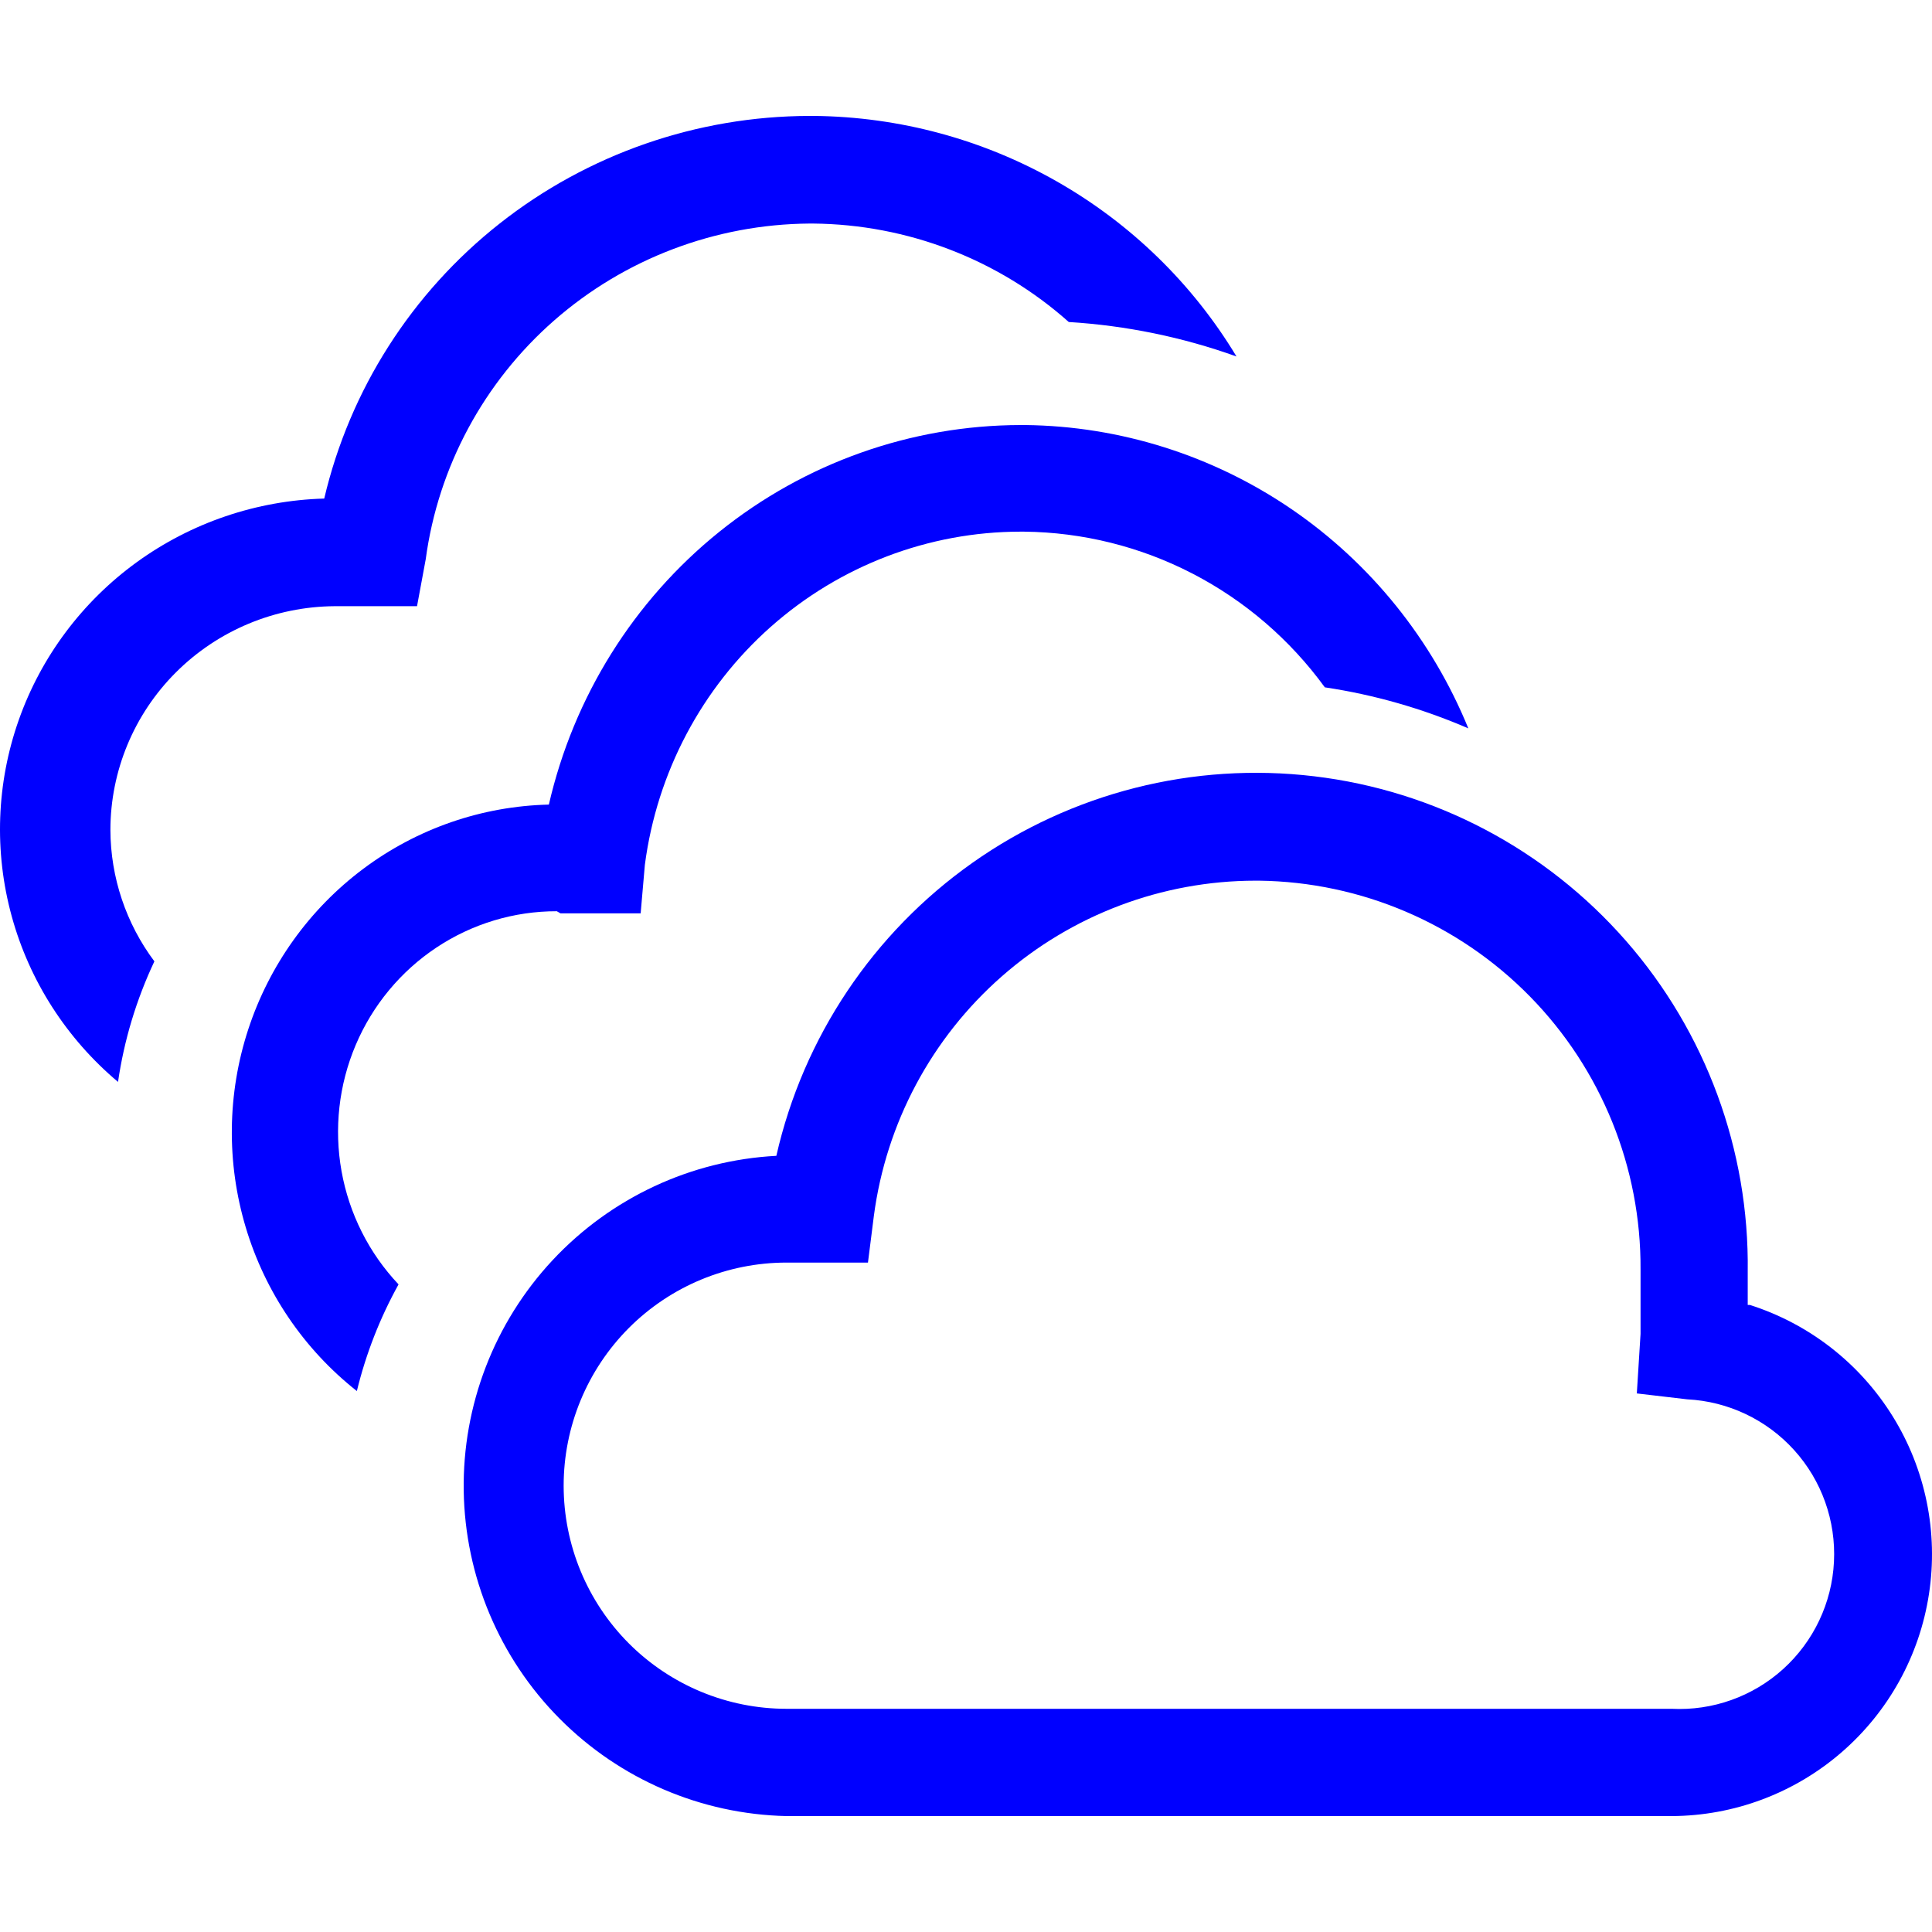
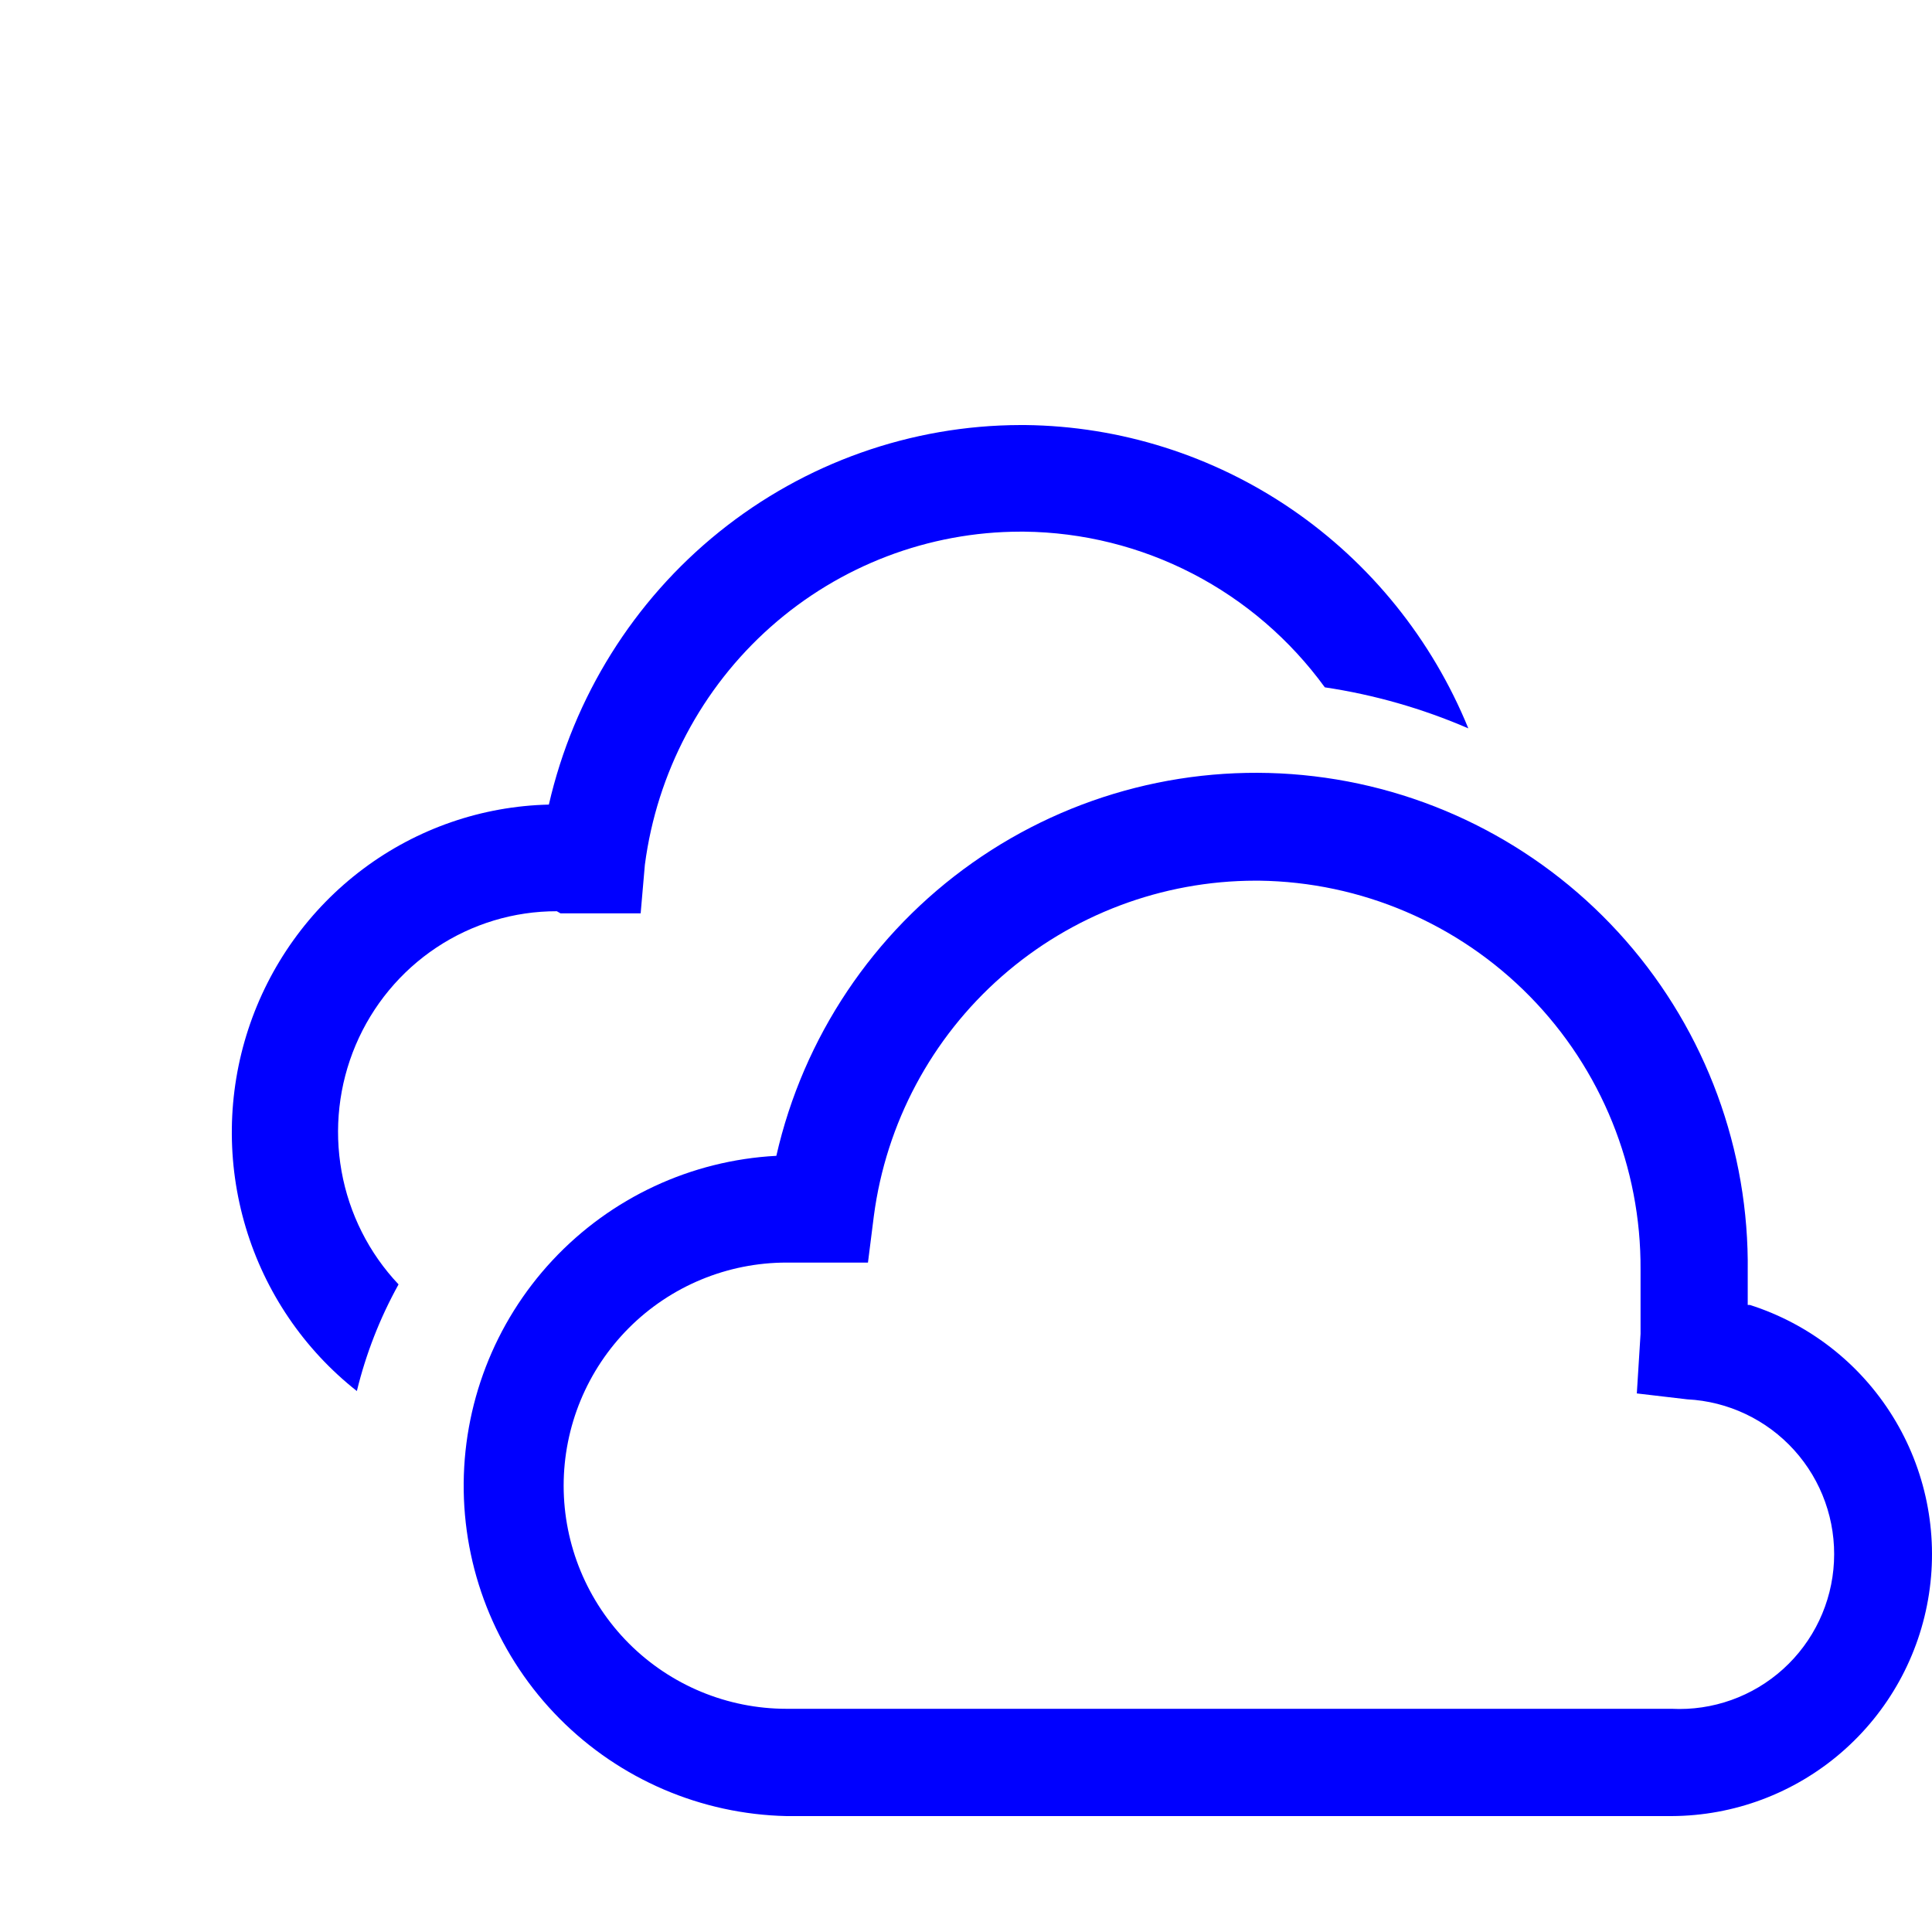
<svg xmlns="http://www.w3.org/2000/svg" width="55" height="55" viewBox="0 0 55 55" fill="none">
-   <path d="M9.524 17.257H11.872L12.119 15.924C12.473 13.293 13.773 10.877 15.779 9.12C17.786 7.364 20.365 6.385 23.042 6.364H23.15C25.839 6.389 28.426 7.386 30.426 9.167C32.056 9.267 33.664 9.597 35.2 10.148C33.955 8.082 32.196 6.367 30.091 5.168C27.987 3.969 25.608 3.326 23.181 3.3H23.042C19.839 3.307 16.732 4.386 14.225 6.363C11.718 8.34 9.958 11.099 9.23 14.193C7.308 14.247 5.448 14.878 3.895 16.003C2.343 17.128 1.171 18.694 0.535 20.494C-0.101 22.293 -0.172 24.242 0.333 26.082C0.837 27.922 1.893 29.567 3.36 30.8C3.533 29.612 3.882 28.456 4.395 27.368C3.586 26.286 3.148 24.976 3.143 23.63C3.143 21.948 3.814 20.333 5.009 19.14C6.205 17.946 7.827 17.269 9.524 17.257Z" fill="#0000FF" />
  <path d="M15.956 26.001H18.238L18.358 24.62C18.701 21.998 19.973 19.591 21.94 17.846C23.907 16.102 26.433 15.138 29.05 15.135H29.155C30.825 15.153 32.467 15.562 33.952 16.331C35.438 17.1 36.726 18.208 37.715 19.567C39.121 19.777 40.493 20.17 41.8 20.735C40.766 18.204 39.02 16.037 36.777 14.501C34.534 12.966 31.894 12.131 29.186 12.1H29.05C25.935 12.107 22.913 13.179 20.476 15.14C18.039 17.102 16.33 19.838 15.625 22.905C13.72 22.949 11.874 23.587 10.342 24.733C8.81 25.879 7.666 27.476 7.067 29.304C6.468 31.133 6.444 33.104 6.998 34.948C7.551 36.791 8.656 38.416 10.159 39.6C10.418 38.538 10.817 37.517 11.346 36.564C10.504 35.674 9.94 34.553 9.723 33.342C9.506 32.13 9.646 30.881 10.126 29.749C10.606 28.617 11.405 27.653 12.422 26.976C13.44 26.299 14.632 25.939 15.851 25.941L15.956 26.001Z" fill="#0000FF" />
  <path d="M49.754 37.149V36.202C49.8 32.74 48.564 29.384 46.285 26.78C44.005 24.176 40.844 22.508 37.41 22.099C33.975 21.689 30.511 22.566 27.685 24.561C24.858 26.556 22.869 29.528 22.101 32.904C19.673 33.032 17.39 34.098 15.73 35.876C14.07 37.655 13.164 40.008 13.201 42.442C13.239 44.876 14.217 47.2 15.931 48.926C17.645 50.653 19.96 51.647 22.391 51.7H47.588C49.361 51.693 51.074 51.052 52.417 49.892C53.76 48.733 54.646 47.132 54.914 45.377C55.183 43.623 54.817 41.829 53.882 40.321C52.947 38.812 51.505 37.687 49.815 37.149H49.754ZM47.588 48.646H22.391C20.708 48.646 19.094 47.977 17.904 46.786C16.715 45.595 16.046 43.979 16.046 42.294C16.046 40.61 16.715 38.994 17.904 37.803C19.094 36.612 20.708 35.943 22.391 35.943H24.709L24.877 34.614C25.225 31.976 26.517 29.554 28.515 27.799C30.512 26.044 33.079 25.074 35.737 25.071H35.844C38.747 25.108 41.518 26.292 43.553 28.366C45.587 30.439 46.72 33.235 46.703 36.141V37.973L46.597 39.668L48.03 39.836C49.197 39.895 50.293 40.415 51.077 41.283C51.861 42.151 52.268 43.294 52.209 44.463C52.151 45.631 51.631 46.728 50.764 47.513C49.898 48.297 48.755 48.705 47.588 48.646Z" fill="#0000FF" />
</svg>